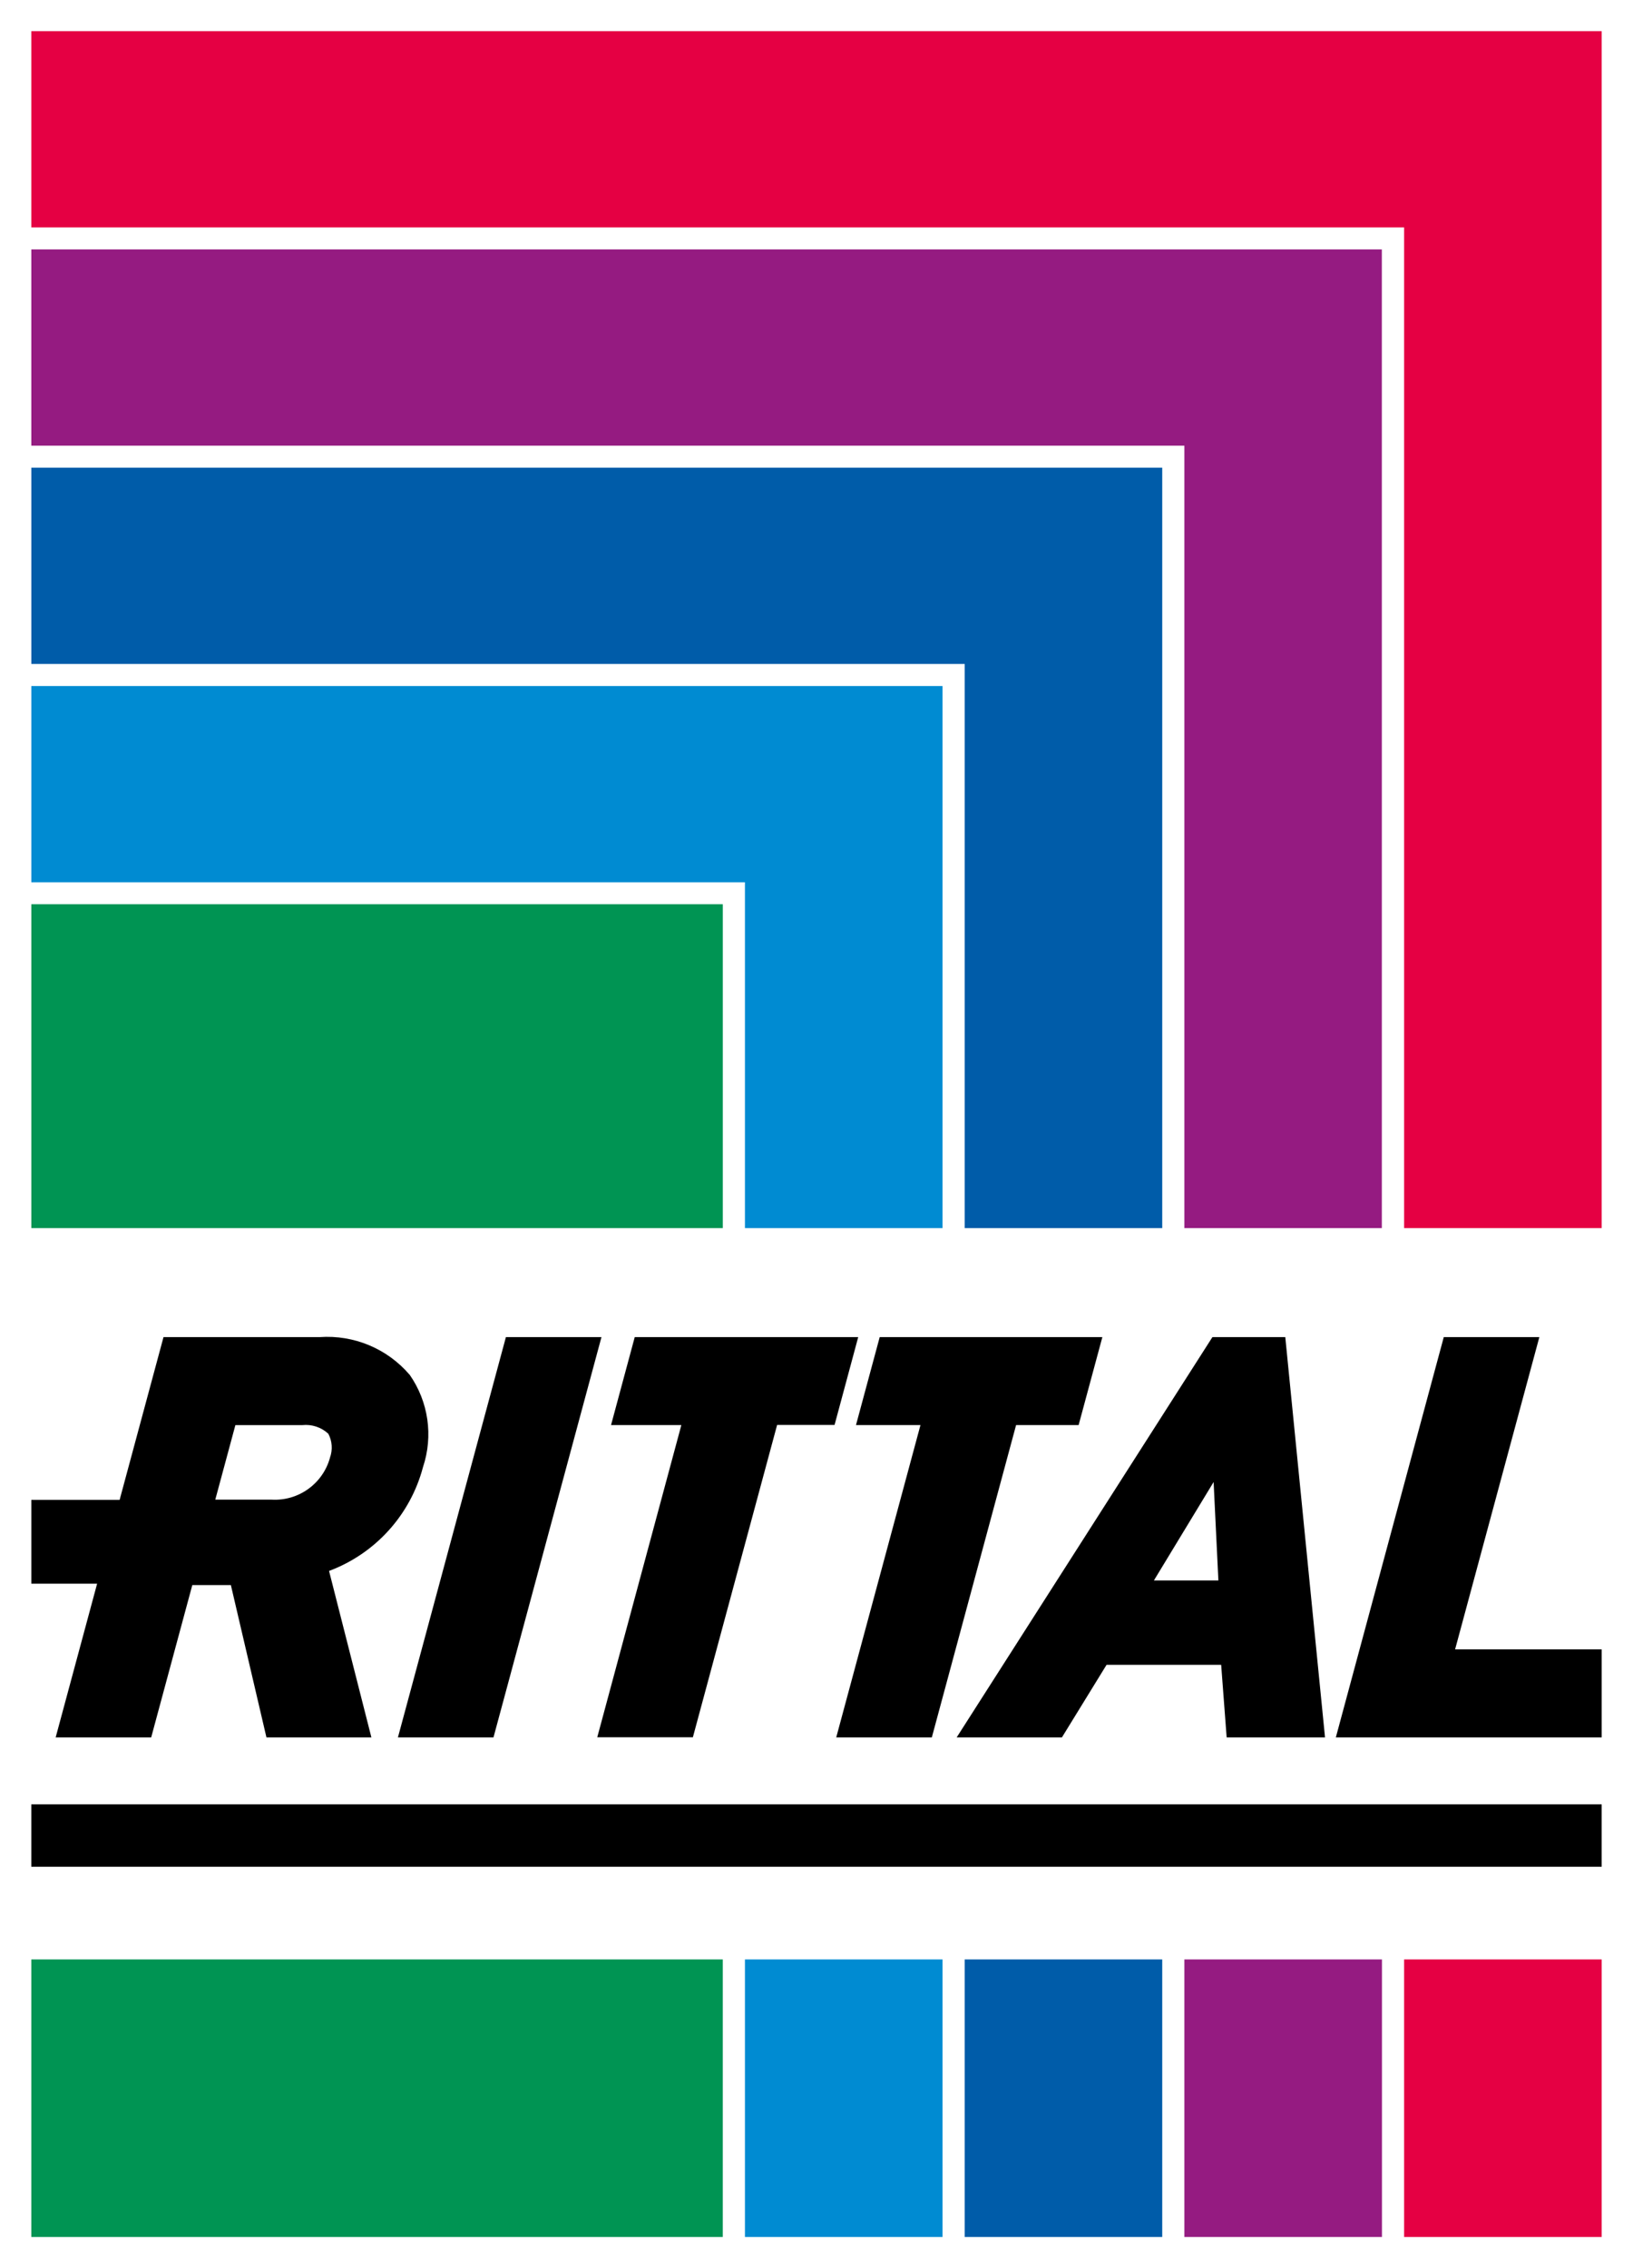
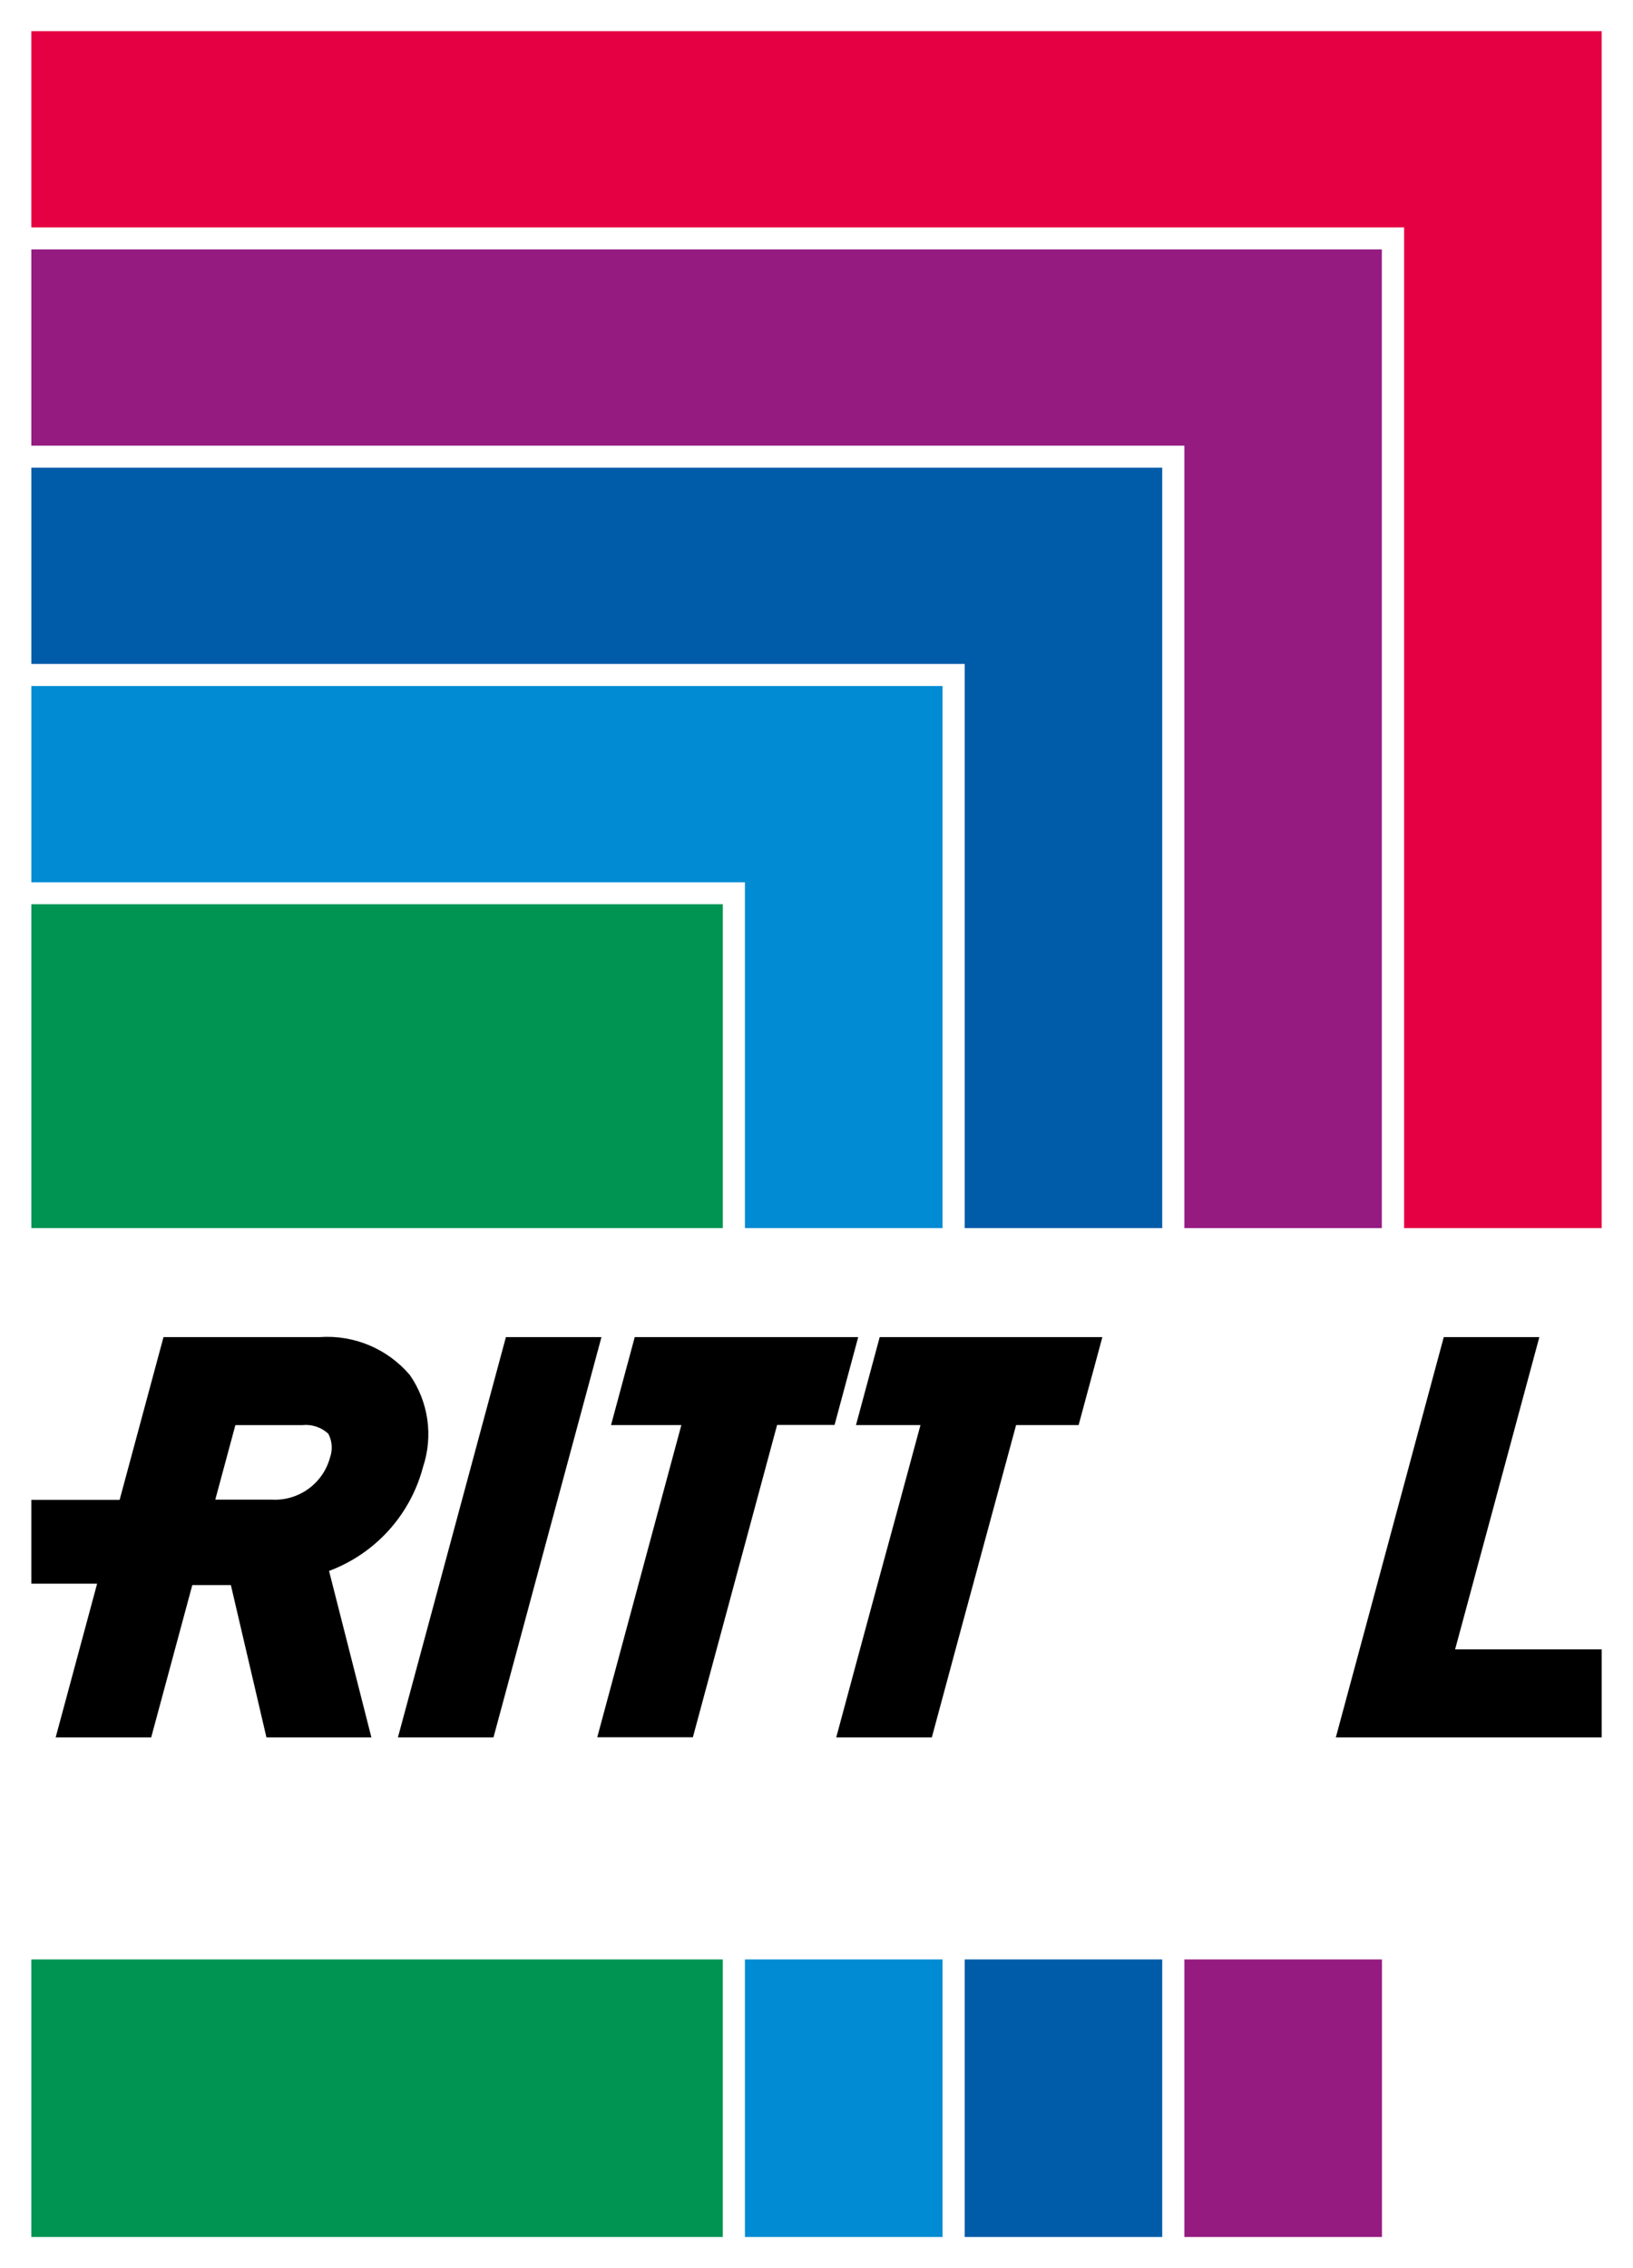
<svg xmlns="http://www.w3.org/2000/svg" id="Layer_2" data-name="Layer 2" viewBox="0 0 72 100">
  <g id="Layer_1-2" data-name="Layer 1">
    <g id="a">
      <g>
        <rect width="72" height="100" fill="#fff" />
        <rect x="1.382" y="39.867" width="30.487" height="14.279" fill="#009453" />
        <rect x="1.381" y="86.389" width="30.487" height="12.238" fill="#009453" />
        <path d="M32.845,54.146h8.711v-23.9H1.382v8.653h31.463v15.247Z" fill="#008bd2" />
        <rect x="32.845" y="86.389" width="8.711" height="12.238" fill="#008bd2" />
-         <path d="M42.533,54.146h8.711V20.62H1.382v8.653h41.151v24.873Z" fill="#005ca9" />
+         <path d="M42.533,54.146h8.711V20.62H1.382v8.653h41.151v24.873" fill="#005ca9" />
        <rect x="42.533" y="86.389" width="8.711" height="12.238" fill="#005ca9" />
        <path d="M52.22,54.146h8.706V10.995H1.381v8.654h50.839v34.497Z" fill="#951b81" />
        <rect x="52.22" y="86.389" width="8.711" height="12.238" fill="#951b81" />
        <path d="M1.381,1.373v8.653h60.527v44.12h8.711V1.373H1.381Z" fill="#e50043" />
-         <rect x="61.908" y="86.389" width="8.711" height="12.238" fill="#e50043" />
-         <rect x="1.381" y="79.552" width="69.237" height="2.751" />
        <path d="M18.056,60.607c-.985-1.149-2.456-1.763-3.965-1.655h-6.882l-1.935,7.176H1.382v3.695h2.9l-1.828,6.778h4.212l1.813-6.717h1.7l1.569,6.717h4.627l-1.867-7.34c2.042-.764,3.586-2.47,4.142-4.578.46-1.376.241-2.888-.591-4.076M14.55,64.266c-.313,1.145-1.383,1.917-2.568,1.852h-2.49l.886-3.286h2.948c.42-.045.84.093,1.15.38.172.326.198.709.072,1.055" />
        <path d="M17.545,76.6h4.213l4.761-17.649h-4.213l-4.761,17.649Z" />
        <path d="M64.156,72.72l3.715-13.769h-4.214l-4.759,17.649h11.721v-3.88h-6.463Z" />
-         <path d="M56.669,58.951h-3.212l-11.277,17.649h4.641l1.968-3.2h5.053l.242,3.2h4.337l-1.752-17.649ZM50.877,69.68l2.632-4.339.21,4.339h-2.842Z" />
        <path d="M37.839,58.951h-9.853l-1.045,3.879h3.1l-3.708,13.765h4.216l3.714-13.77h2.533l1.043-3.874Z" />
        <path d="M38.787,58.951l-1.046,3.879h2.843l-3.714,13.77h4.215l3.715-13.77h2.757l1.047-3.879-9.817 0Z" />
        <rect width="72" height="100" fill="none" />
      </g>
    </g>
  </g>
</svg>